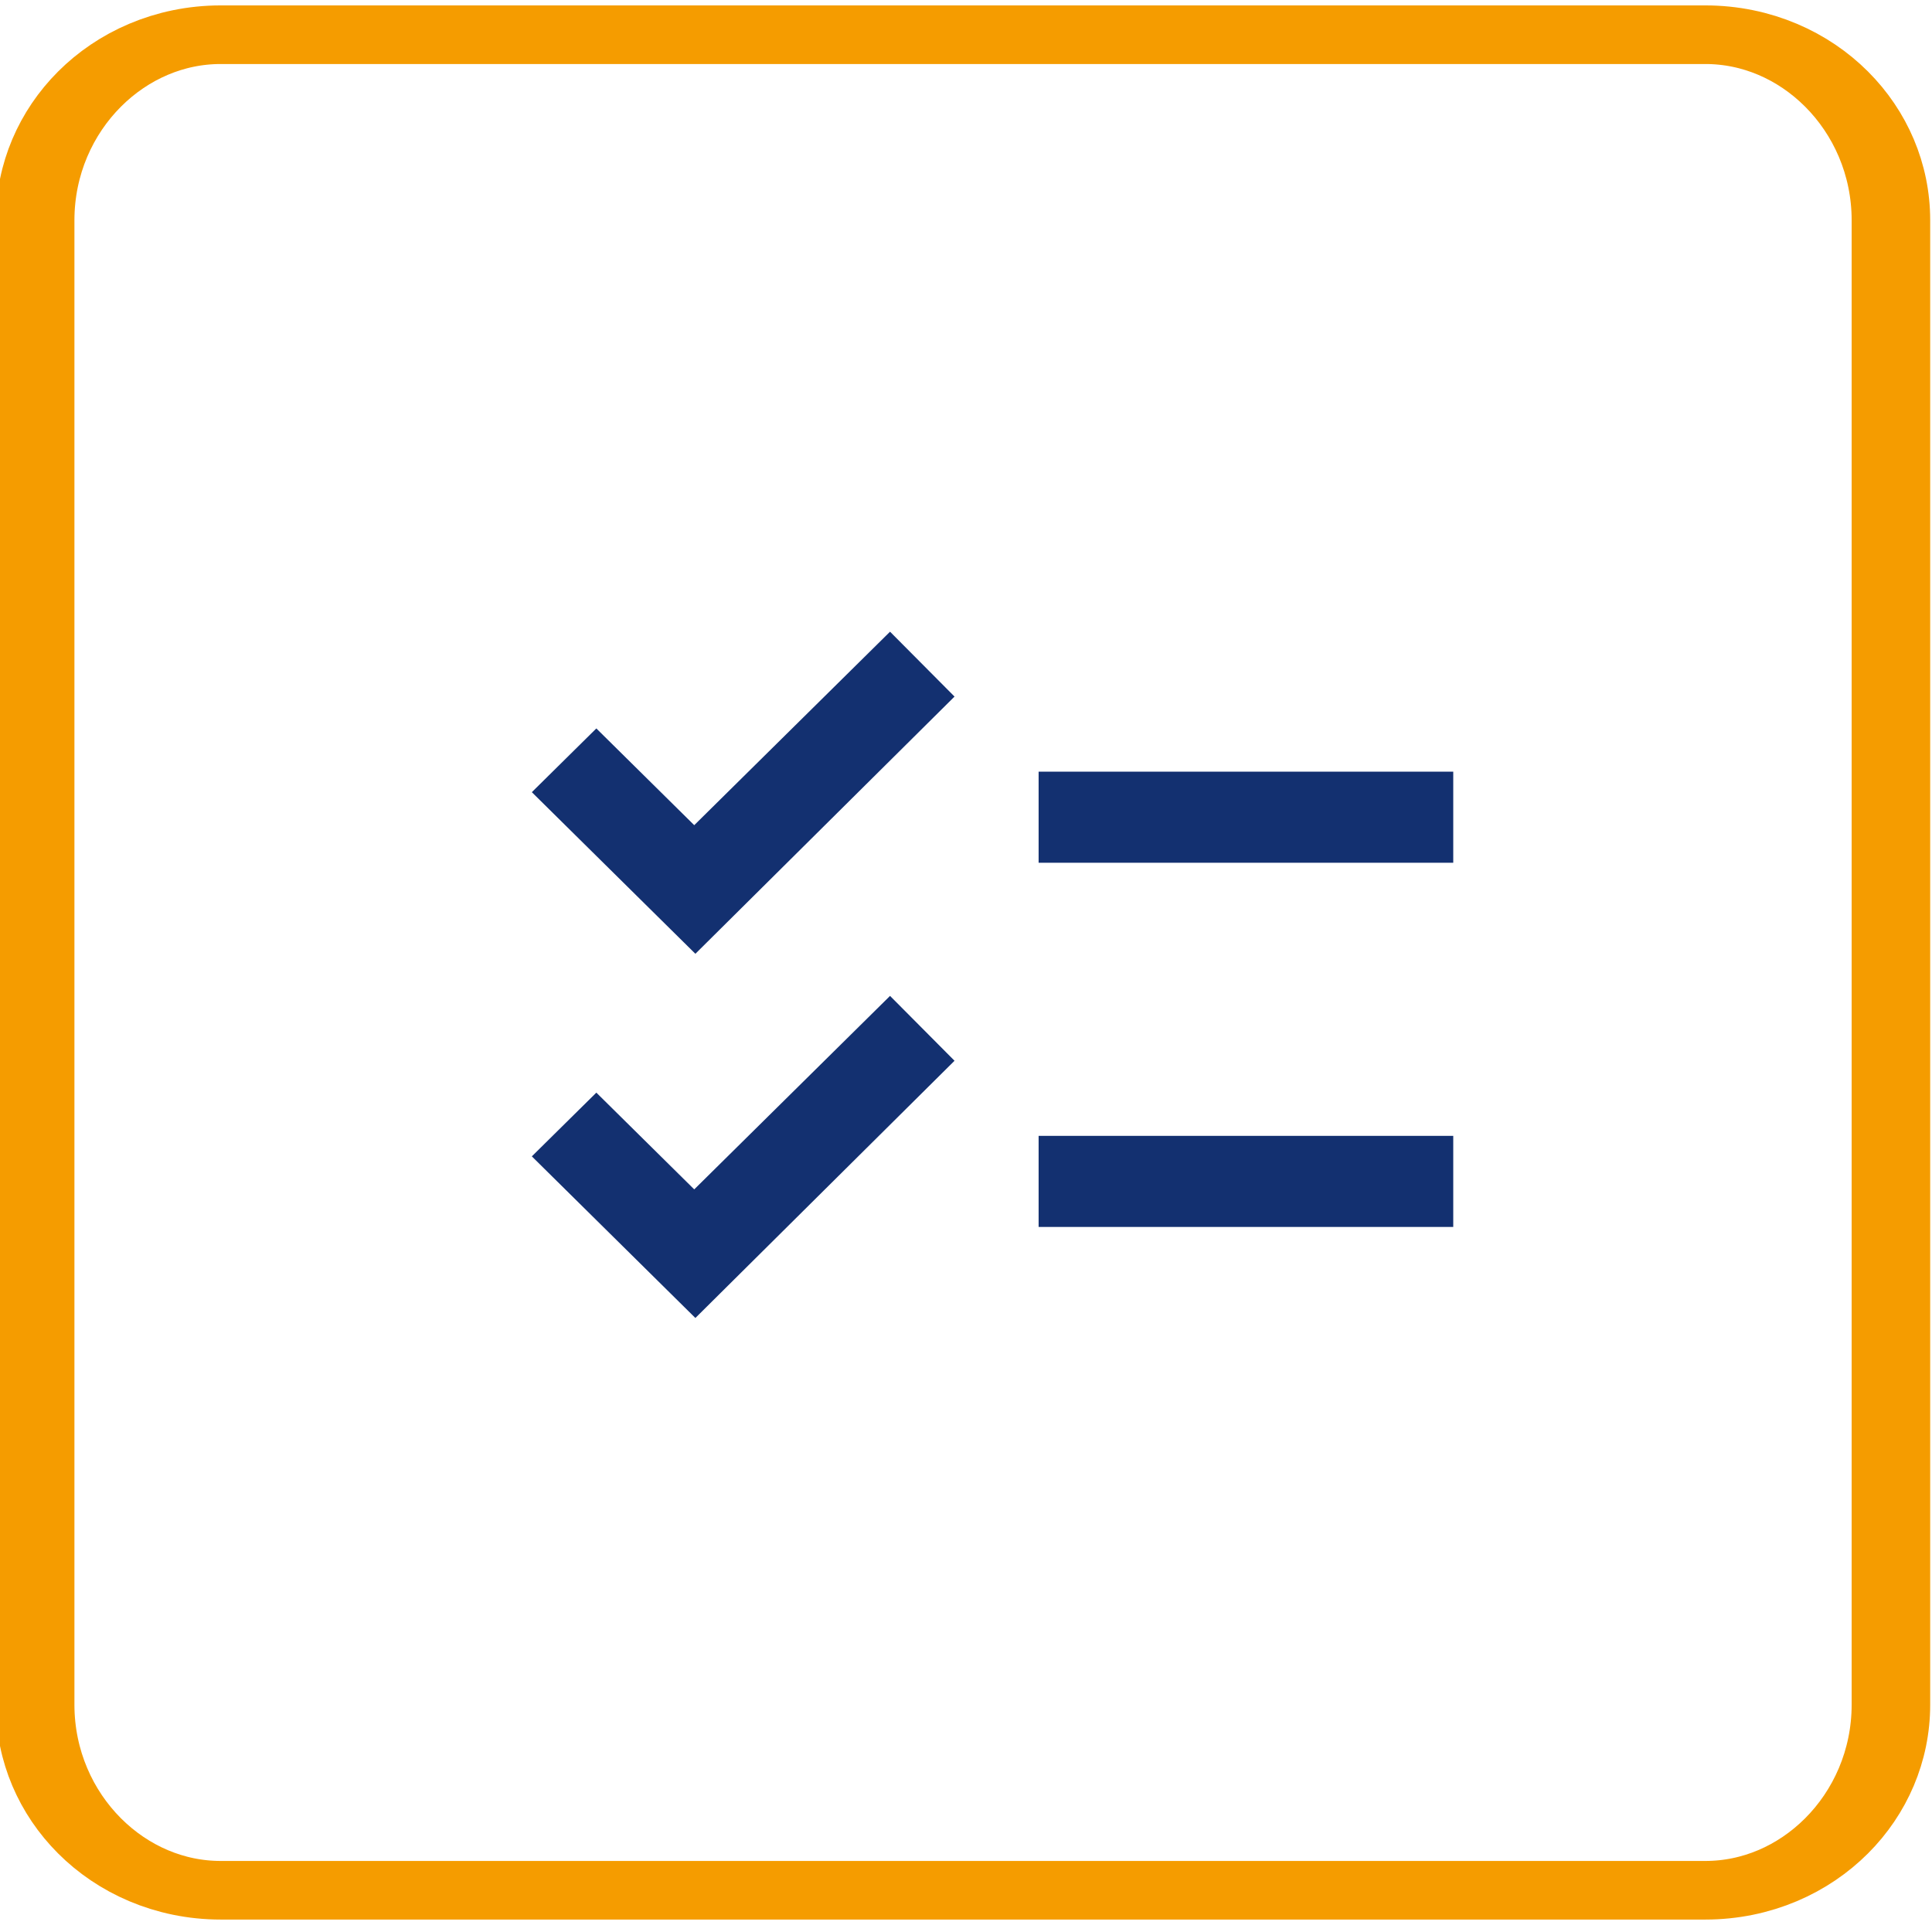
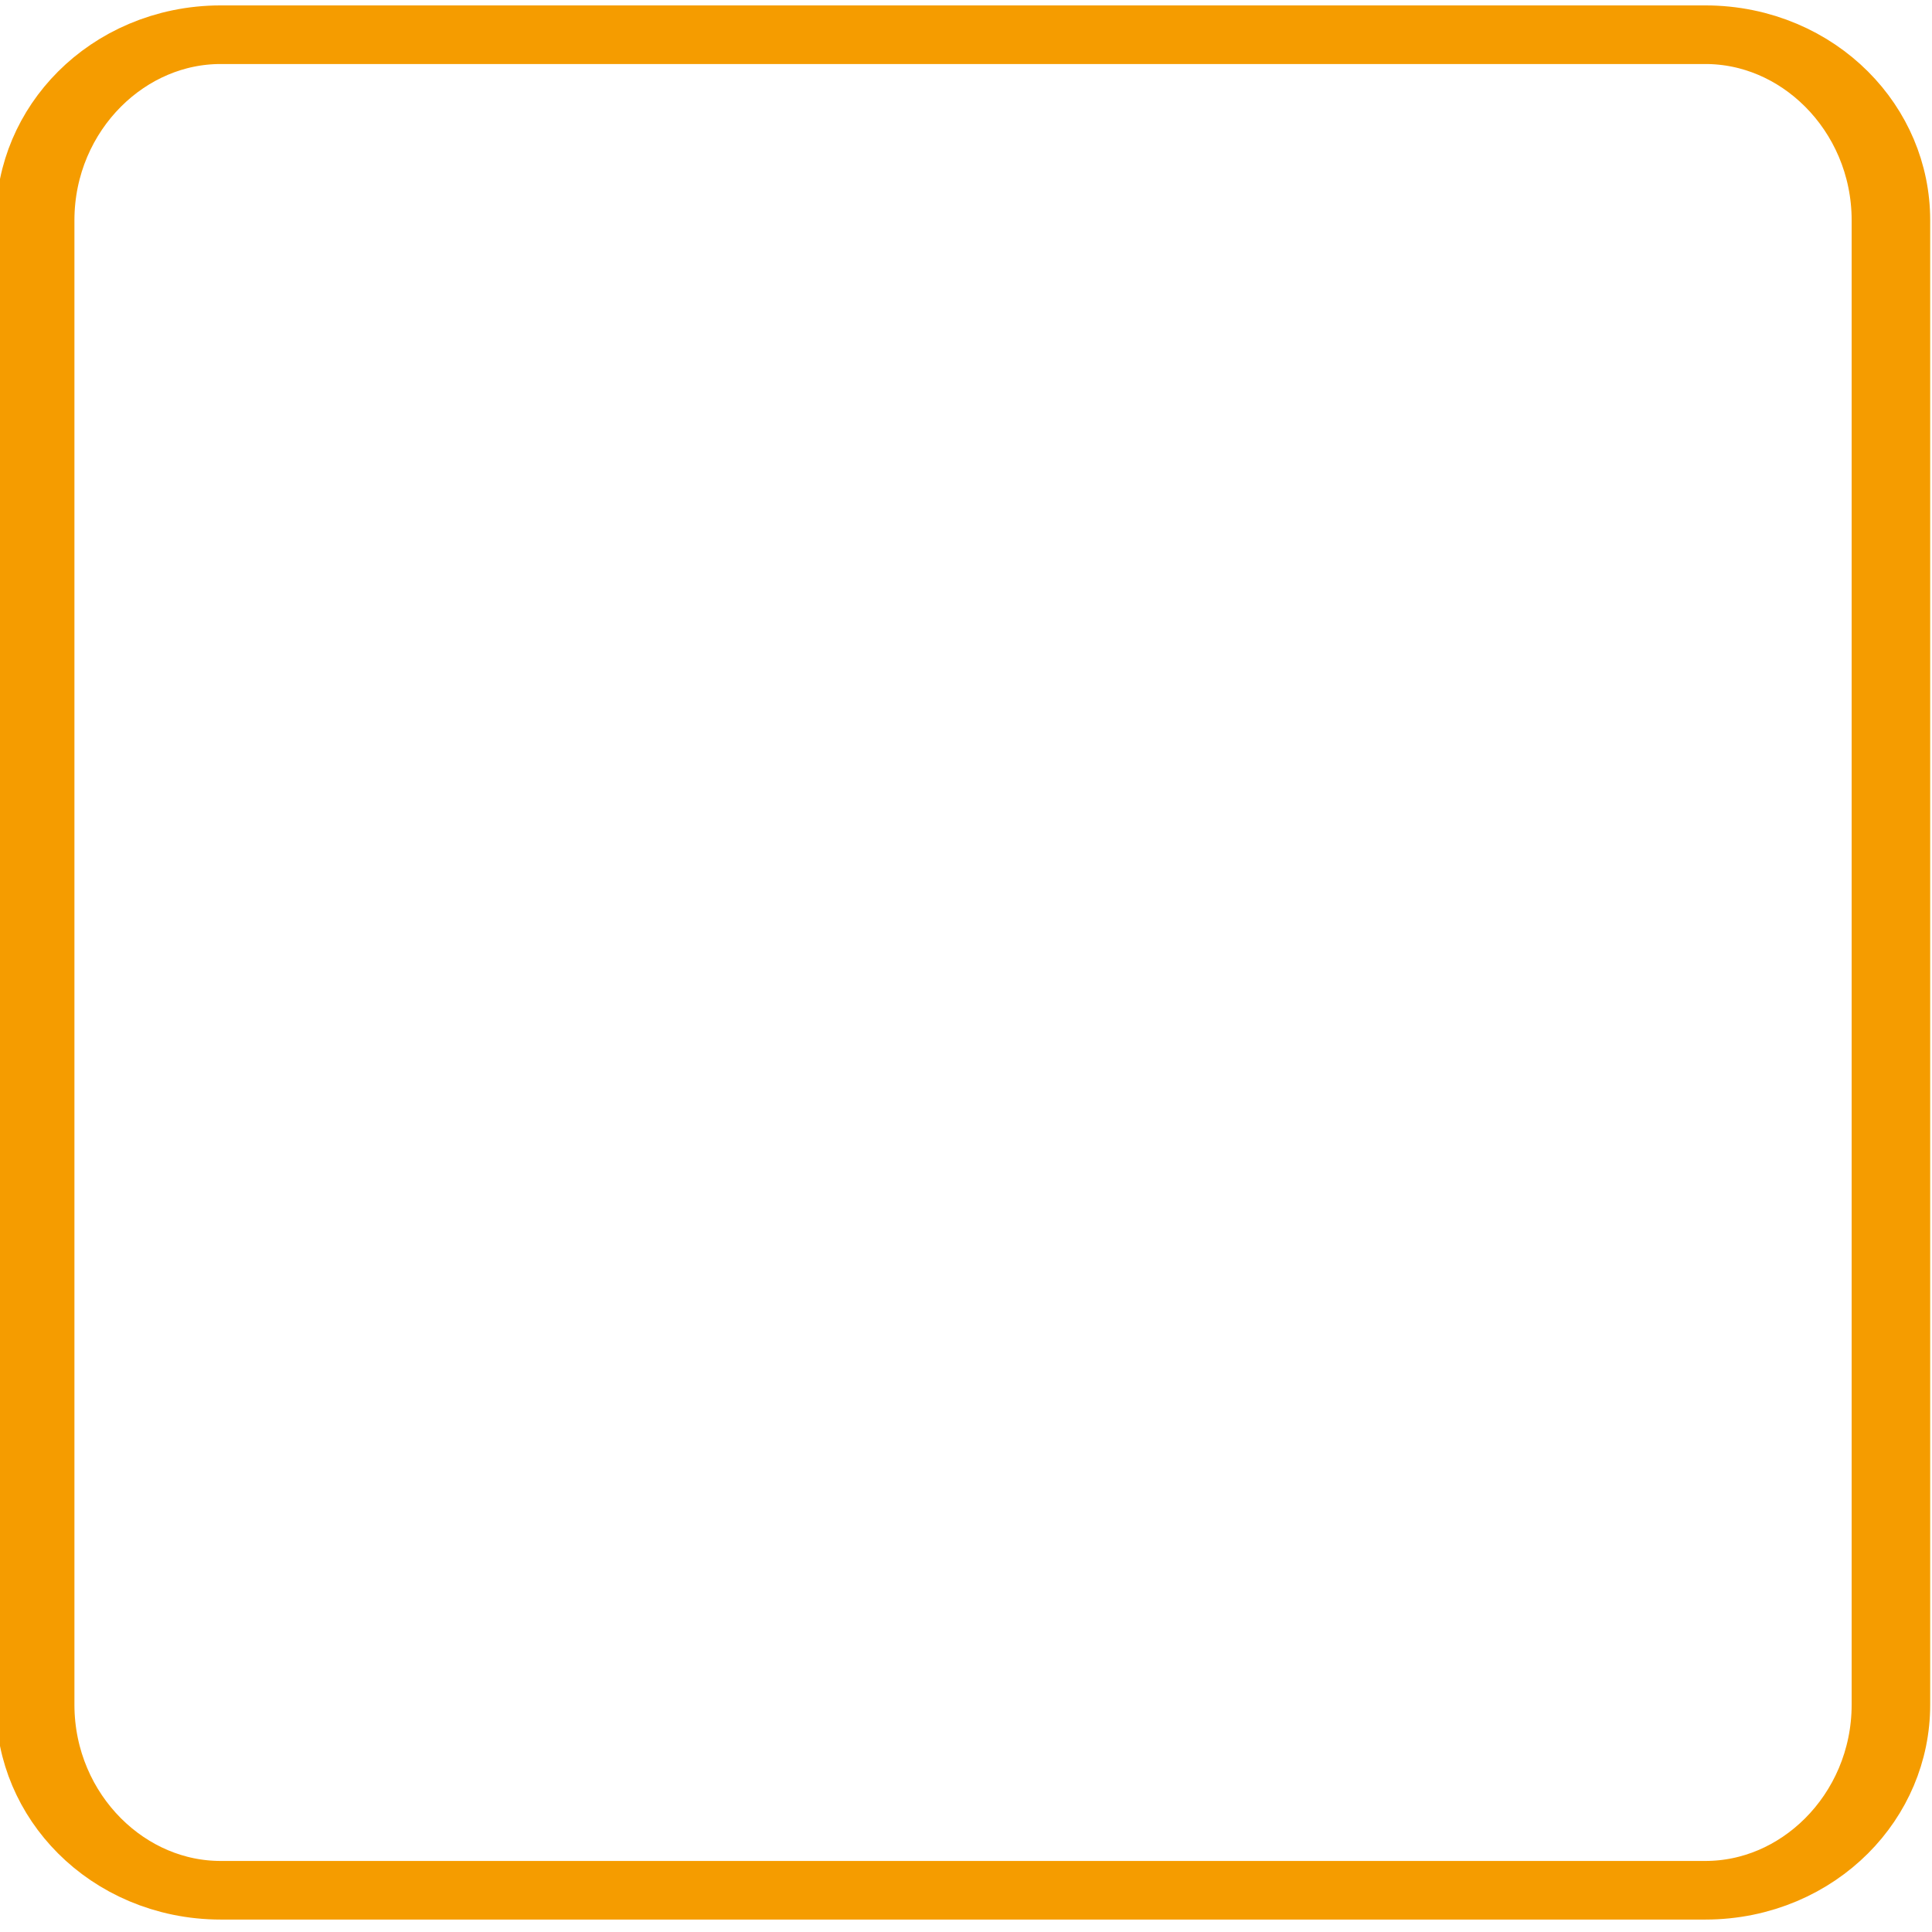
<svg xmlns="http://www.w3.org/2000/svg" width="75" height="75" xml:space="preserve" overflow="hidden" viewBox="0 0 145 145">
  <g transform="translate(-3519 -1340)">
    <path d="M156.035 121.931 156.035 233.341C156.035 241.027 151.378 247.267 145.641 247.267L62.49 247.267C56.754 247.267 52.096 241.027 52.096 233.341L52.096 121.931C52.096 114.245 56.754 108.005 62.49 108.005L145.641 108.005C151.378 108.005 156.035 114.245 156.035 121.931Z" stroke="#F59C00" stroke-width="4.399" stroke-linecap="round" stroke-linejoin="round" stroke-miterlimit="1.5" fill="none" fill-rule="evenodd" transform="matrix(1.34 0 0 1 3451.83 1234.6)" />
    <g>
      <g>
        <g>
-           <path d="M18.962-17.083 6.833-29.213 11.617-33.996 18.877-26.735 33.398-41.256 38.181-36.388 18.962-17.083ZM18.962-44.417 6.833-56.546 11.617-61.329 18.877-54.069 33.398-68.59 38.181-63.721 18.962-44.417ZM44.417-23.917 44.417-30.75 75.167-30.75 75.167-23.917 44.417-23.917ZM44.417-51.25 44.417-58.084 75.167-58.084 75.167-51.25 44.417-51.25Z" fill="#133070" transform="matrix(1.012 0 0 1 3552 1456)" />
-         </g>
+           </g>
      </g>
    </g>
  </g>
</svg>